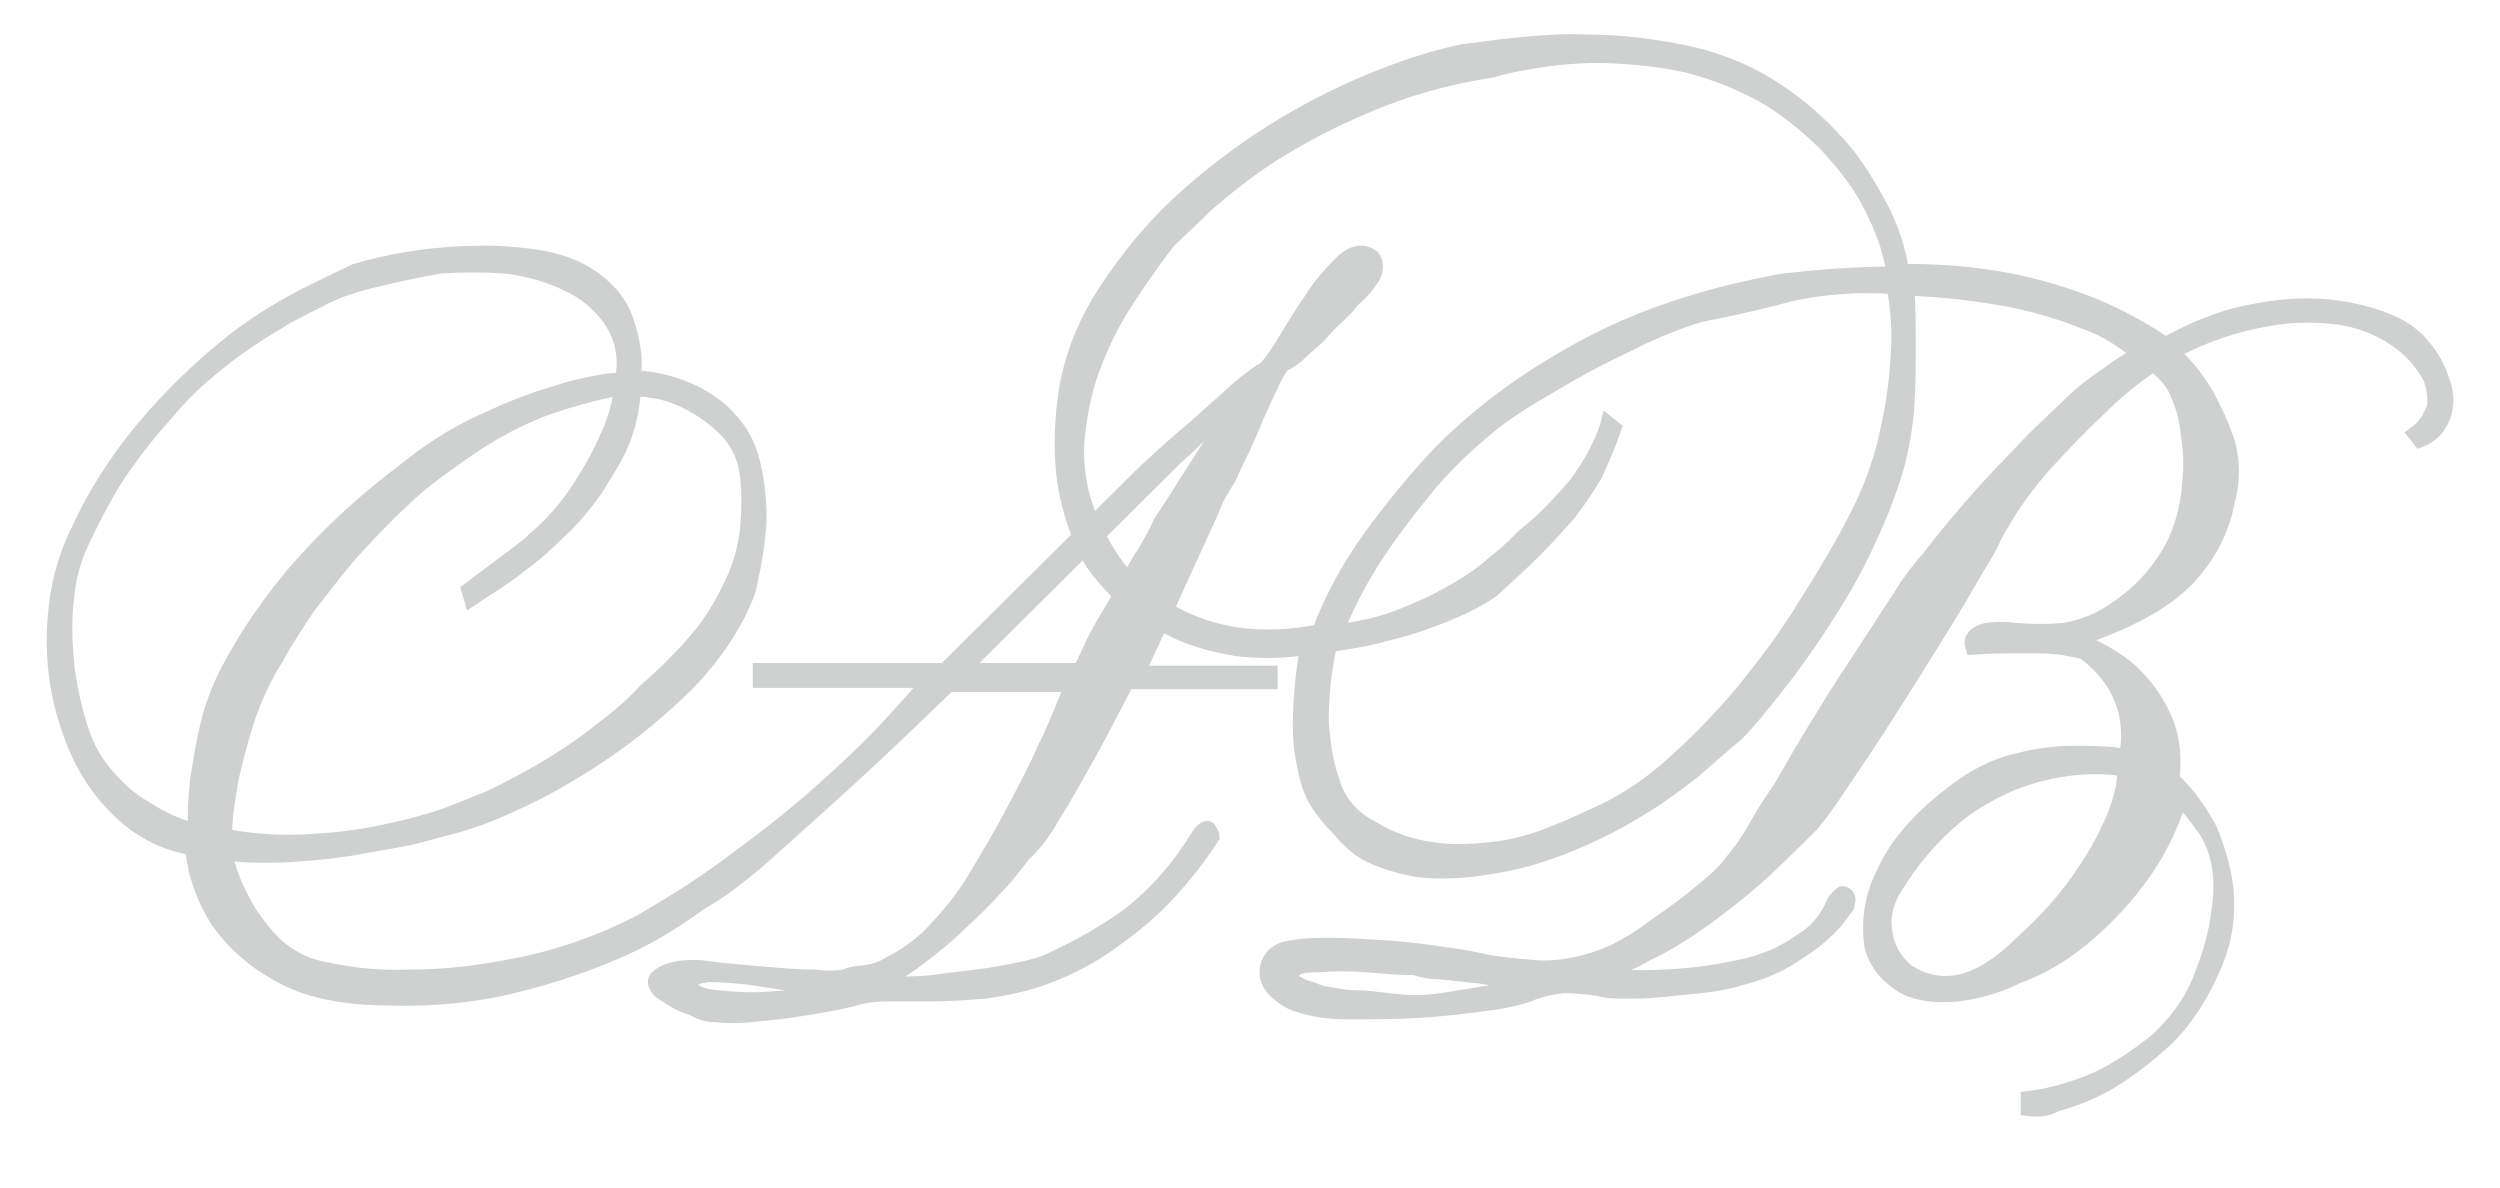
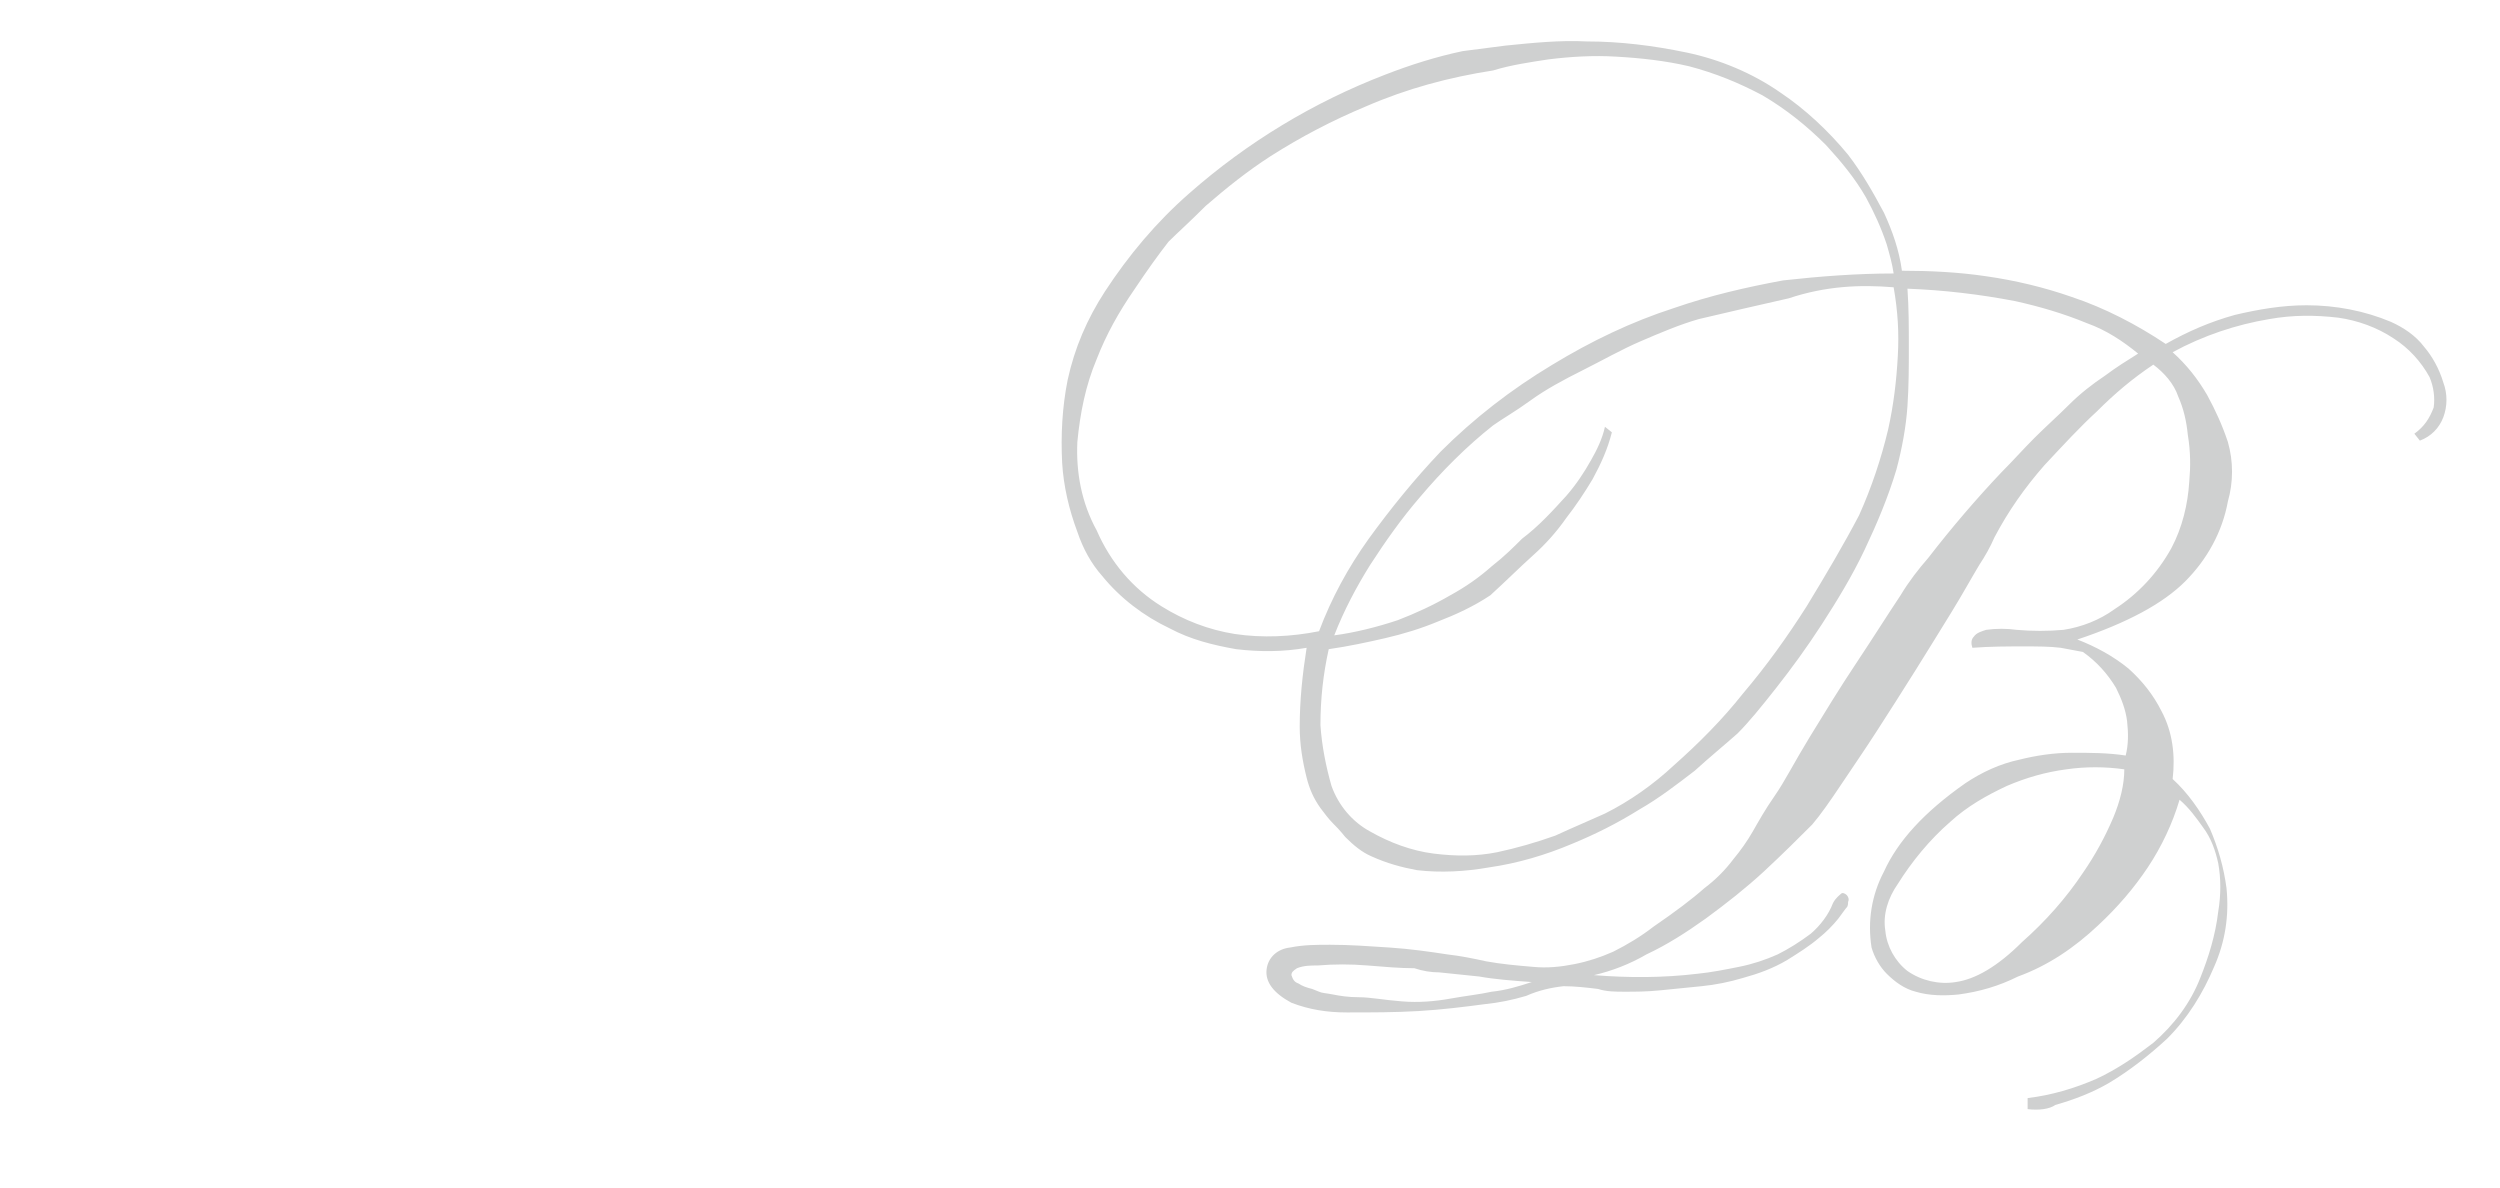
<svg xmlns="http://www.w3.org/2000/svg" version="1.1" id="Слой_1" x="0px" y="0px" viewBox="0 0 181 86" style="enable-background:new 0 0 181 86;" xml:space="preserve">
  <style type="text/css">
	.st0{fill-rule:evenodd;clip-rule:evenodd;fill:#CFD0D0;}
	.st1{fill-rule:evenodd;clip-rule:evenodd;fill:#CFD0D0;stroke:#CFD0D0;stroke-miterlimit:10;}
</style>
-   <path class="st0" d="M94,24.8c0.4-0.3,0.7-0.5,1-0.8c0.6-0.5,1.1-1.1,1.7-1.7c0.5-0.6,1-1.2,1.4-1.8c0.4-0.6,0.4-0.9,0.2-1  s-0.5,0-1,0.5s-0.9,1.2-1.5,1.9L94,24.8L94,24.8z M69.7,48.5h8.5c0,0,0.3-0.6,0.8-1.7s1.2-2.2,1.9-3.4s1.3-2.5,2-3.5  c0.4-0.7,0.8-1.4,1.1-2.1c0.6-0.9,1.2-1.8,1.8-2.8l1.8-2.8c0.6-0.8,1-1.5,1.3-2.1s0.4-0.8,0.3-0.8L88.5,30c-0.4,0.4-0.9,0.8-1.4,1.3  s-1.2,1.2-1.9,1.8L69.7,48.5z M49.9,71.2c0.2,0.6,0.9,0.9,2.1,1c1.2,0.1,2.3,0.2,3.5,0.1c1.6-0.1,3.1-0.2,4.7-0.5  c-2.6-0.5-4.6-0.8-5.9-1c-1-0.1-2-0.2-3-0.2C50.5,70.7,50,70.9,49.9,71.2L49.9,71.2z M16.3,60.5c2,0.4,4,0.5,6,0.4  c1.8-0.1,3.7-0.3,5.5-0.7c1.5-0.3,3-0.7,4.5-1.2c1-0.4,2-0.8,3-1.2c1.5-0.7,3-1.5,4.5-2.4c1.3-0.8,2.5-1.6,3.6-2.5  c1.2-0.9,2.3-1.8,3.3-2.9c1.5-1.3,2.9-2.7,4.2-4.3c0.9-1.2,1.7-2.6,2.3-4c0.5-1.2,0.8-2.4,0.9-3.7c0.1-1.1,0.1-2.2,0-3.3  c-0.1-1.3-0.6-2.6-1.6-3.6c-0.8-0.8-1.8-1.5-2.8-2c-0.8-0.4-1.7-0.7-2.6-0.8c-0.4-0.1-0.8-0.1-1.2,0c-0.1,1.4-0.4,2.8-1,4.1  c-0.5,1.1-1.2,2.1-1.8,3.1c-0.8,1.1-1.6,2.1-2.6,3c-0.9,0.9-1.9,1.8-2.9,2.5c-1.1,0.9-2.3,1.6-3.5,2.4l-0.2-0.7l2-1.5  c0.5-0.4,1.1-0.8,1.6-1.2c0.4-0.3,0.8-0.6,1.2-1c1.3-1.1,2.4-2.4,3.3-3.8c0.7-1.1,1.4-2.3,1.9-3.5c0.4-0.8,0.7-1.7,0.9-2.6  c0.1-0.7,0.2-1,0.1-1c-1.9,0.4-3.8,0.9-5.7,1.6c-2.3,0.9-4.5,2.2-6.5,3.7c-1.3,0.9-2.6,1.9-3.7,3c-1.3,1.2-2.4,2.4-3.6,3.7  c-1.1,1.3-2.1,2.6-3.1,3.9c-0.8,1.2-1.6,2.4-2.3,3.7c-0.9,1.4-1.6,3-2.1,4.5c-0.4,1.3-0.8,2.7-1.1,4.1  C16.5,57.9,16.3,59.2,16.3,60.5L16.3,60.5z M26.7,20.4c1.7-0.5,3.4-0.9,5.2-1.1c1.6-0.1,3.1-0.1,4.7,0c1.6,0.1,3.1,0.5,4.5,1.3  c1.1,0.5,2,1.2,2.8,2.2c0.5,0.7,0.9,1.4,1.1,2.2c0.2,0.8,0.2,1.6,0,2.5c-0.4,0-0.9,0-1.3,0.1c-1.2,0.2-2.5,0.5-3.7,0.9  c-1.7,0.5-3.5,1.2-5.1,2c-2,1-4,2.2-5.7,3.6c-2.8,2.1-5.3,4.4-7.6,7c-2.1,2.3-3.8,4.8-5.2,7.6c-0.6,1.2-1.1,2.5-1.4,3.8  c-0.3,1.2-0.6,2.4-0.7,3.7c-0.1,1-0.2,1.9-0.2,2.9v1.2c-1.2-0.4-2.3-0.9-3.4-1.5c-1-0.7-1.9-1.4-2.8-2.4c-1-1.1-1.7-2.4-2.1-3.8  c-0.5-1.7-0.9-3.5-1-5.3c-0.1-1.4-0.1-2.8,0.1-4.2c0.2-1.1,0.4-2.2,0.8-3.2c0.3-0.8,0.7-1.7,1.2-2.5c0.7-1.3,1.4-2.6,2.3-3.8  c0.9-1.2,1.9-2.4,2.9-3.5c0.9-1.1,1.9-2.1,3-3c0.8-0.7,1.7-1.4,2.6-2c1-0.7,2-1.3,3-1.9c0.9-0.5,1.8-1,2.9-1.5  C24.6,21.1,25.6,20.8,26.7,20.4L26.7,20.4z M25.7,19.6c3.4-1,6.9-1.4,10.5-1.3c1.3,0.1,2.5,0.2,3.8,0.5c1.2,0.3,2.3,0.8,3.2,1.5  c0.9,0.7,1.7,1.6,2.1,2.7c0.5,1.4,0.8,2.8,0.6,4.3c2,0.1,4,0.7,5.7,1.9c0.7,0.5,1.3,1.1,1.8,1.8c0.6,0.8,1,1.8,1.2,2.8  c0.3,1.3,0.4,2.6,0.4,3.9c-0.1,1.7-0.4,3.4-0.8,5.1c-0.9,2.4-2.4,4.6-4.2,6.5c-1.9,1.9-3.9,3.6-6.1,5.1c-1.9,1.3-3.9,2.5-6,3.5  c-1.3,0.6-2.6,1.2-3.9,1.6c-0.8,0.3-1.8,0.5-3.2,0.9s-2.9,0.6-4.5,0.9s-3.3,0.5-5.1,0.6c-1.6,0.1-3.3,0.1-4.9-0.1  c0.3,1.2,0.7,2.3,1.3,3.4c0.5,1,1.2,1.9,1.9,2.7c0.8,0.9,1.9,1.6,3,2c2.3,0.6,4.7,0.9,7.1,0.8c2.6,0,5.1-0.3,7.6-0.8  c3.2-0.6,6.3-1.7,9.2-3.2c2.4-1.4,4.8-2.9,7-4.6c2.2-1.6,4.2-3.2,6-4.8c1.8-1.6,3.4-3.1,4.7-4.5c1.3-1.4,2.4-2.6,3.1-3.5H55v-0.8  h13.4l14.4-14.3c1.3-1.2,2.5-2.3,3.6-3.2c1-0.9,1.9-1.7,2.8-2.5c0.6-0.6,1.3-1.1,2-1.6c0.4-0.1,0.9-0.8,1.6-1.9s1.3-2.2,2.1-3.3  c0.6-1,1.4-1.9,2.3-2.8c0.8-0.7,1.5-0.8,2.2-0.3c0.3,0.4,0.3,1,0,1.5c-0.4,0.6-0.8,1.1-1.3,1.5c-0.3,0.3-0.5,0.6-0.8,0.9  c-0.5,0.5-1,0.9-1.5,1.5s-1.1,1-1.6,1.5c-0.4,0.4-0.8,0.7-1.3,0.9c-0.3,0.4-0.6,0.9-0.8,1.4c-0.4,0.8-0.8,1.7-1.2,2.6  c-0.4,1-0.8,1.9-1.2,2.7s-0.6,1.3-0.7,1.5c-0.5,0.8-1,1.6-1.3,2.5c-0.7,1.5-1.4,3.1-2.2,4.8c-0.9,2-1.9,4.3-3.1,6.8h9.6v0.7H81.6  c-1,1.9-1.9,3.7-2.8,5.3c-0.8,1.4-1.6,2.9-2.5,4.3c-0.6,1.1-1.3,2.1-2.2,2.9c-0.6,0.8-1.2,1.6-1.9,2.3c-0.8,0.9-1.7,1.8-2.6,2.6  c-0.9,0.9-1.9,1.7-2.8,2.4c-0.8,0.6-1.6,1.2-2.5,1.6c-0.6,0.3-0.5,0.4,0.4,0.4c1.2,0,2.3,0,3.5-0.2c1.4-0.2,2.9-0.3,4.4-0.6  c1.1-0.2,2.2-0.4,3.2-0.8c2-0.9,4-2,5.8-3.3c2.1-1.6,3.8-3.6,5.2-5.9c0.4-0.5,0.7-0.6,0.8-0.3c0.1,0.2,0.2,0.3,0.2,0.5  c-0.9,1.4-2,2.8-3.1,4C83.4,66,82.2,67,80.8,68c-1.6,1.2-3.3,2.1-5.2,2.8c-1.4,0.5-2.8,0.8-4.3,1c-1.2,0.1-2.5,0.2-3.8,0.2  c-1.2,0-2.2,0-3.2,0c-0.9,0-1.8,0.1-2.7,0.4c-1.3,0.3-2.5,0.5-3.8,0.7c-1.2,0.2-2.4,0.3-3.4,0.4c-0.9,0.1-1.8,0.1-2.7,0  c-0.6,0-1.1-0.2-1.6-0.5c-0.8-0.2-1.6-0.7-2.3-1.2c-0.4-0.4-0.5-0.7-0.3-1c0.3-0.3,0.7-0.5,1.1-0.6c0.7-0.2,1.3-0.2,2-0.2l1.6,0.2  c1,0.1,2.1,0.2,3.3,0.3c1.2,0.1,2.4,0.2,3.5,0.2c0.7,0.1,1.4,0.1,2.1,0c0.5-0.2,0.9-0.3,1.4-0.3c0.7-0.1,1.4-0.3,2-0.7  c1-0.5,1.8-1.1,2.6-1.8c1.2-1.2,2.3-2.5,3.2-3.9c1.1-1.8,2.1-3.5,3-5.2s1.7-3.2,2.3-4.6c0.8-1.6,1.4-3.2,2-4.6h-8.9  c-2.6,2.5-5.1,4.9-7.4,7l-3.1,2.8c-1,0.9-2,1.8-2.9,2.6s-1.8,1.5-2.6,2.1s-1.5,1-2,1.3c-1.9,1.4-3.9,2.6-6,3.5  c-2.3,1-4.7,1.8-7.1,2.4c-3.1,0.8-6.3,1.1-9.4,1c-3.4,0-6.1-0.6-8-1.7c-1.7-0.9-3.2-2.2-4.3-3.7c-1.1-1.6-1.8-3.5-2-5.5  c-2.1-0.3-4.1-1.4-5.6-3c-1.6-1.6-2.7-3.6-3.4-5.8c-0.8-2.3-1.1-4.7-1-7.1c0.1-2.4,0.6-4.8,1.7-7c1.4-3.1,3.3-5.9,5.6-8.5  c1.8-2,3.8-3.9,6-5.6c1.6-1.2,3.4-2.3,5.2-3.2L25.7,19.6z" />
-   <path class="st1" d="M94,24.8c0.4-0.3,0.7-0.5,1-0.8c0.6-0.5,1.1-1.1,1.7-1.7c0.5-0.6,1-1.2,1.4-1.8c0.4-0.6,0.4-0.9,0.2-1  s-0.5,0-1,0.5s-0.9,1.2-1.5,1.9L94,24.8L94,24.8z M69.7,48.5h8.5c0,0,0.3-0.6,0.8-1.7s1.2-2.2,1.9-3.4s1.3-2.5,2-3.5  c0.4-0.7,0.8-1.4,1.1-2.1c0.6-0.9,1.2-1.8,1.8-2.8l1.8-2.8c0.6-0.8,1-1.5,1.3-2.1s0.4-0.8,0.3-0.8L88.5,30c-0.4,0.4-0.9,0.8-1.4,1.3  s-1.2,1.2-1.9,1.8L69.7,48.5z M49.9,71.2c0.2,0.6,0.9,0.9,2.1,1c1.2,0.1,2.3,0.2,3.5,0.1c1.6-0.1,3.1-0.2,4.7-0.5  c-2.6-0.5-4.6-0.8-5.9-1c-1-0.1-2-0.2-3-0.2C50.5,70.7,50,70.9,49.9,71.2L49.9,71.2z M16.3,60.5c2,0.4,4,0.5,6,0.4  c1.8-0.1,3.7-0.3,5.5-0.7c1.5-0.3,3-0.7,4.5-1.2c1-0.4,2-0.8,3-1.2c1.5-0.7,3-1.5,4.5-2.4c1.3-0.8,2.5-1.6,3.6-2.5  c1.2-0.9,2.3-1.8,3.3-2.9c1.5-1.3,2.9-2.7,4.2-4.3c0.9-1.2,1.7-2.6,2.3-4c0.5-1.2,0.8-2.4,0.9-3.7c0.1-1.1,0.1-2.2,0-3.3  c-0.1-1.3-0.6-2.6-1.6-3.6c-0.8-0.8-1.8-1.5-2.8-2c-0.8-0.4-1.7-0.7-2.6-0.8c-0.4-0.1-0.8-0.1-1.2,0c-0.1,1.4-0.4,2.8-1,4.1  c-0.5,1.1-1.2,2.1-1.8,3.1c-0.8,1.1-1.6,2.1-2.6,3c-0.9,0.9-1.9,1.8-2.9,2.5c-1.1,0.9-2.3,1.6-3.5,2.4l-0.2-0.7l2-1.5  c0.5-0.4,1.1-0.8,1.6-1.2c0.4-0.3,0.8-0.6,1.2-1c1.3-1.1,2.4-2.4,3.3-3.8c0.7-1.1,1.4-2.3,1.9-3.5c0.4-0.8,0.7-1.7,0.9-2.6  c0.1-0.7,0.2-1,0.1-1c-1.9,0.4-3.8,0.9-5.7,1.6c-2.3,0.9-4.5,2.2-6.5,3.7c-1.3,0.9-2.6,1.9-3.7,3c-1.3,1.2-2.4,2.4-3.6,3.7  c-1.1,1.3-2.1,2.6-3.1,3.9c-0.8,1.2-1.6,2.4-2.3,3.7c-0.9,1.4-1.6,3-2.1,4.5c-0.4,1.3-0.8,2.7-1.1,4.1  C16.5,57.9,16.3,59.2,16.3,60.5L16.3,60.5z M26.7,20.4c-1.1,0.3-2.1,0.6-3.1,1.1c-1,0.5-2,1-2.9,1.5c-1,0.6-2,1.2-3,1.9  c-0.9,0.6-1.8,1.3-2.6,2c-1.1,0.9-2.1,1.9-3,3c-1,1.1-2,2.3-2.9,3.6c-0.9,1.2-1.6,2.5-2.3,3.8c-0.4,0.8-0.8,1.6-1.2,2.5  c-0.4,1-0.7,2.1-0.8,3.2c-0.2,1.4-0.2,2.8-0.1,4.2c0.1,1.8,0.5,3.6,1,5.3c0.4,1.4,1.1,2.7,2.1,3.8c0.8,0.9,1.7,1.7,2.8,2.3  c1.1,0.7,2.2,1.2,3.4,1.5V59c0-0.9,0.1-1.9,0.2-2.8c0.2-1.2,0.4-2.5,0.7-3.7c0.3-1.3,0.8-2.6,1.4-3.8c1.4-2.7,3.2-5.3,5.2-7.6  c2.3-2.6,4.8-4.9,7.6-7c1.7-1.4,3.7-2.7,5.7-3.6c1.7-0.8,3.4-1.5,5.1-2c1.2-0.4,2.4-0.7,3.7-0.9c0.4-0.1,0.9-0.1,1.3-0.1  c0.2-0.8,0.2-1.6,0-2.5c-0.2-0.8-0.6-1.6-1.1-2.2c-0.7-0.9-1.7-1.7-2.8-2.2c-1.4-0.7-3-1.1-4.5-1.3c-1.6-0.1-3.1-0.1-4.7,0  C30.1,19.6,28.4,20,26.7,20.4L26.7,20.4z M25.7,19.6c3.4-1,6.9-1.4,10.5-1.3c1.3,0.1,2.5,0.2,3.8,0.5c1.2,0.3,2.3,0.8,3.2,1.5  c0.9,0.7,1.7,1.6,2.1,2.7c0.5,1.4,0.8,2.8,0.6,4.3c2,0.1,4,0.7,5.7,1.9c0.7,0.5,1.3,1.1,1.8,1.8c0.6,0.8,1,1.8,1.2,2.8  c0.3,1.3,0.4,2.6,0.4,3.9c-0.1,1.7-0.4,3.4-0.8,5.1c-0.9,2.4-2.4,4.6-4.2,6.5c-1.9,1.9-3.9,3.6-6.1,5.1c-1.9,1.3-3.9,2.5-6,3.5  c-1.3,0.6-2.6,1.2-3.9,1.6c-0.8,0.3-1.8,0.5-3.2,0.9s-2.9,0.6-4.5,0.9s-3.3,0.5-5.1,0.6c-1.6,0.1-3.3,0.1-4.9-0.1  c0.3,1.2,0.7,2.3,1.3,3.4c0.5,1,1.2,1.9,1.9,2.7c0.8,0.9,1.9,1.6,3,2c2.3,0.6,4.7,0.9,7.1,0.8c2.6,0,5.1-0.3,7.6-0.8  c3.2-0.6,6.3-1.7,9.2-3.2c2.4-1.4,4.8-2.9,7-4.6c2.2-1.6,4.2-3.2,6-4.8c1.8-1.6,3.4-3.1,4.7-4.5c1.3-1.4,2.4-2.6,3.1-3.5H55v-0.8  h13.4l14.4-14.3c1.3-1.2,2.5-2.3,3.6-3.2c1-0.9,1.9-1.7,2.8-2.5c0.6-0.6,1.3-1.1,2-1.6c0.4-0.1,0.9-0.8,1.6-1.9s1.3-2.2,2.1-3.3  c0.6-1,1.4-1.9,2.3-2.8c0.8-0.7,1.5-0.8,2.2-0.3c0.3,0.4,0.3,1,0,1.5c-0.4,0.6-0.8,1.1-1.3,1.5c-0.3,0.3-0.5,0.6-0.8,0.9  c-0.5,0.5-1,0.9-1.5,1.5s-1.1,1-1.6,1.5c-0.4,0.4-0.8,0.7-1.3,0.9c-0.3,0.4-0.6,0.9-0.8,1.4c-0.4,0.8-0.8,1.7-1.2,2.6  c-0.4,1-0.8,1.9-1.2,2.7s-0.6,1.3-0.7,1.5c-0.5,0.8-1,1.6-1.3,2.5c-0.7,1.5-1.4,3.1-2.2,4.8c-0.9,2-1.9,4.3-3.1,6.8h9.6v0.7H81.6  c-1,1.9-1.9,3.7-2.8,5.3c-0.8,1.4-1.6,2.9-2.5,4.3c-0.6,1.1-1.3,2.1-2.2,2.9c-0.6,0.8-1.2,1.6-1.9,2.3c-0.8,0.9-1.7,1.8-2.6,2.6  c-0.9,0.9-1.9,1.7-2.8,2.4c-0.8,0.6-1.6,1.2-2.5,1.6c-0.6,0.3-0.5,0.4,0.4,0.4c1.2,0,2.3,0,3.5-0.2c1.4-0.2,2.9-0.3,4.4-0.6  c1.1-0.2,2.2-0.4,3.2-0.8c2-0.9,4-2,5.8-3.3c2.1-1.6,3.8-3.6,5.2-5.9c0.4-0.5,0.7-0.6,0.8-0.3c0.1,0.2,0.2,0.3,0.2,0.5  c-0.9,1.4-2,2.8-3.1,4C83.4,66,82.2,67,80.8,68c-1.6,1.2-3.3,2.1-5.2,2.8c-1.4,0.5-2.8,0.8-4.3,1c-1.2,0.1-2.5,0.2-3.8,0.2  c-1.2,0-2.2,0-3.2,0c-0.9,0-1.8,0.1-2.7,0.4c-1.3,0.3-2.5,0.5-3.8,0.7c-1.2,0.2-2.4,0.3-3.4,0.4c-0.9,0.1-1.8,0.1-2.7,0  c-0.6,0-1.1-0.2-1.6-0.5c-0.8-0.2-1.6-0.7-2.3-1.2c-0.4-0.4-0.5-0.7-0.3-1c0.3-0.3,0.7-0.5,1.1-0.6c0.7-0.2,1.3-0.2,2-0.2l1.6,0.2  c1,0.1,2.1,0.2,3.3,0.3c1.2,0.1,2.4,0.2,3.5,0.2c0.7,0.1,1.4,0.1,2.1,0c0.5-0.2,0.9-0.3,1.4-0.3c0.7-0.1,1.4-0.3,2-0.7  c1-0.5,1.8-1.1,2.6-1.8c1.2-1.2,2.3-2.5,3.2-3.9c1.1-1.8,2.1-3.5,3-5.2s1.7-3.2,2.3-4.6c0.8-1.6,1.4-3.2,2-4.6h-8.9  c-2.6,2.5-5.1,4.9-7.4,7l-3.1,2.8c-1,0.9-2,1.8-2.9,2.6s-1.8,1.5-2.6,2.1s-1.5,1-2,1.3c-1.9,1.4-3.9,2.6-6,3.5  c-2.3,1-4.7,1.8-7.1,2.4c-3.1,0.8-6.3,1.1-9.4,1c-3.4,0-6.1-0.6-8-1.7c-1.7-0.9-3.2-2.2-4.3-3.7c-1.1-1.6-1.8-3.5-2-5.5  c-2.1-0.3-4.1-1.4-5.6-3c-1.6-1.6-2.7-3.6-3.4-5.8c-0.8-2.3-1.1-4.7-1-7.1c0.1-2.4,0.6-4.8,1.7-7c1.4-3.1,3.3-5.9,5.6-8.5  c1.8-2,3.8-3.9,6-5.6c1.6-1.2,3.4-2.3,5.2-3.2L25.7,19.6z" />
  <path class="st0" d="M153.8,55.7c-1.4-0.2-2.8-0.2-4.2,0c-1.5,0.2-2.9,0.6-4.3,1.2c-1.5,0.7-2.9,1.5-4.1,2.6  c-1.5,1.3-2.8,2.9-3.8,4.5c-0.7,1-1.1,2.2-0.9,3.4c0.1,1.1,0.7,2.2,1.6,2.9c1,0.7,2.3,1,3.5,0.8c1.4-0.2,3-1.1,4.8-2.9  c1.7-1.5,3.2-3.2,4.4-5c0.9-1.3,1.6-2.6,2.2-4C153.5,58,153.8,56.8,153.8,55.7L153.8,55.7z M137.1,20.8c0.3,1.7,0.4,3.3,0.3,5  c-0.1,1.8-0.3,3.5-0.7,5.3c-0.5,2.1-1.2,4.2-2.1,6.2c-1.1,2.1-2.4,4.3-3.8,6.6c-1.4,2.2-2.9,4.3-4.6,6.3c-1.5,1.9-3.2,3.6-5,5.2  c-1.5,1.4-3.2,2.6-5,3.5c-1.1,0.5-2.3,1-3.6,1.6c-1.4,0.5-2.8,0.9-4.2,1.2c-1.5,0.3-3,0.3-4.6,0.1c-1.6-0.2-3.2-0.8-4.6-1.6  c-1.3-0.7-2.3-1.9-2.8-3.3c-0.4-1.4-0.7-2.9-0.8-4.4c0-1.9,0.2-3.7,0.6-5.5c1.4-0.2,2.8-0.5,4.1-0.8c1.3-0.3,2.6-0.7,3.8-1.2  c1.3-0.5,2.6-1.1,3.8-1.9c1.1-1,2.1-2,3.1-2.9c0.9-0.8,1.7-1.7,2.4-2.7c0.7-0.9,1.3-1.8,1.9-2.8c0.6-1.1,1.1-2.2,1.4-3.4l-0.5-0.4  c-0.2,0.9-0.6,1.7-1,2.4c-0.5,0.9-1.1,1.8-1.8,2.6c-1,1.1-2,2.2-3.2,3.1c-0.6,0.6-1.3,1.3-2.2,2c-0.9,0.8-1.9,1.5-3,2.1  c-1.2,0.7-2.5,1.3-3.8,1.8c-1.5,0.5-3.1,0.9-4.6,1.1c0.7-1.8,1.6-3.5,2.6-5.1c1.1-1.7,2.3-3.4,3.6-4.9c1.6-1.9,3.4-3.7,5.3-5.2  c0.7-0.5,1.6-1,2.7-1.8s2.4-1.5,3.8-2.2s2.8-1.5,4.2-2.1c1.4-0.6,2.8-1.2,4.2-1.6c2.1-0.5,4.3-1,6.5-1.5  C132.2,20.7,134.7,20.6,137.1,20.8L137.1,20.8z M110.9,71.1c-1.4-0.1-2.7-0.2-3.8-0.4c-1-0.1-2-0.2-2.9-0.3c-0.6,0-1.2-0.1-1.8-0.3  c-1,0-2.2-0.1-3.4-0.2c-1.2-0.1-2.4-0.1-3.6,0c-0.5,0-1,0-1.5,0.2c-0.3,0.2-0.4,0.3-0.4,0.5c0.1,0.3,0.2,0.5,0.5,0.6  c0.3,0.2,0.6,0.3,1,0.4l0.5,0.2c0.2,0.1,0.5,0.1,1,0.2s1.1,0.2,1.9,0.2s1.8,0.2,3.1,0.3c1.2,0.1,2.4,0,3.5-0.2  c1.1-0.2,2.1-0.3,3-0.5C109,71.7,110,71.4,110.9,71.1L110.9,71.1z M137.1,19.8c-0.1-0.7-0.3-1.4-0.5-2.1c-0.4-1.2-0.9-2.3-1.5-3.4  c-0.8-1.4-1.8-2.6-2.9-3.8c-1.4-1.4-2.9-2.6-4.6-3.6c-1.7-0.9-3.4-1.6-5.3-2.1c-1.7-0.4-3.5-0.6-5.3-0.7c-1.6-0.1-3.3,0-4.9,0.2  c-1.3,0.2-2.7,0.4-4,0.8c-3.2,0.5-6.2,1.3-9.2,2.6c-2.4,1-4.7,2.2-6.9,3.6c-1.7,1.1-3.2,2.3-4.7,3.6c-1.2,1.2-2.1,2-2.7,2.6  c-0.7,0.9-1.5,2-2.5,3.5c-1.1,1.6-2,3.2-2.7,5c-0.8,1.9-1.2,3.9-1.4,6c-0.1,2.2,0.3,4.4,1.4,6.4c1,2.3,2.6,4.2,4.7,5.5  c1.6,1,3.4,1.7,5.3,2c2,0.3,4.1,0.2,6.1-0.2c0.9-2.4,2.1-4.6,3.6-6.7c1.6-2.2,3.3-4.3,5.2-6.3c2.4-2.4,5.1-4.5,8.1-6.3  c2.8-1.7,5.7-3.1,8.8-4.1c2.6-0.9,5.2-1.5,7.9-2C131.8,20,134.5,19.8,137.1,19.8L137.1,19.8z M146.8,80.3v-0.8  c1.7-0.2,3.4-0.7,5-1.4c1.5-0.7,2.8-1.6,4.1-2.6c1.5-1.3,2.7-2.9,3.4-4.7c0.6-1.5,1.1-3.1,1.3-4.8c0.2-1.2,0.2-2.4,0-3.5  c-0.2-0.9-0.5-1.8-1.1-2.6c-0.5-0.7-1-1.4-1.7-2c-0.5,1.7-1.3,3.4-2.3,4.9c-1,1.5-2.2,2.9-3.6,4.2c-1.7,1.6-3.6,2.9-5.8,3.7  c-1.4,0.7-2.8,1.1-4.3,1.3c-1,0.1-2.1,0.1-3.1-0.2c-0.8-0.2-1.5-0.7-2.1-1.3c-0.5-0.5-0.9-1.2-1.1-1.9c-0.3-1.9,0-3.8,0.9-5.5  c1-2.2,2.9-4.3,5.9-6.4c1.2-0.8,2.5-1.4,3.9-1.7c1.2-0.3,2.5-0.5,3.8-0.5c1.3,0,2.6,0,3.9,0.2c0.2-0.8,0.2-1.6,0.1-2.5  c-0.1-0.8-0.4-1.6-0.8-2.4c-0.6-1-1.4-1.9-2.4-2.6c-0.5-0.1-1.1-0.2-1.6-0.3c-0.8-0.1-1.7-0.1-2.7-0.1c-1.1,0-2.4,0-3.7,0.1  c-0.1-0.3-0.1-0.6,0.1-0.8c0.2-0.3,0.6-0.4,0.9-0.5c0.7-0.1,1.5-0.1,2.2,0c1.1,0.1,2.3,0.1,3.4,0c1.3-0.2,2.6-0.7,3.7-1.5  c1.7-1.1,3.1-2.6,4.1-4.4c0.8-1.5,1.2-3.2,1.3-4.8c0.1-1.1,0.1-2.2-0.1-3.4c-0.1-1-0.3-1.9-0.7-2.8c-0.3-0.9-1-1.7-1.8-2.3  c-1.5,1-2.8,2.1-4.1,3.4c-1.2,1.1-2.4,2.4-3.8,3.9c-1.4,1.6-2.6,3.3-3.6,5.2c-0.3,0.7-0.7,1.4-1.1,2c-0.6,1-1.2,2.1-2,3.4  s-1.6,2.6-2.6,4.2s-1.9,3-2.8,4.4s-1.8,2.7-2.6,3.9s-1.5,2.2-2.1,2.9c-1,1-2.1,2.1-3.5,3.4c-1.3,1.2-2.7,2.3-4.2,3.4  c-1.4,1-2.8,1.9-4.3,2.6c-1.2,0.7-2.5,1.2-3.8,1.5c2.5,0.2,5,0.2,7.5-0.1c1-0.1,2-0.3,3-0.5c1-0.2,1.9-0.5,2.8-0.9  c0.8-0.4,1.6-0.9,2.4-1.5c0.7-0.6,1.3-1.4,1.6-2.2c0.2-0.4,0.5-0.6,0.6-0.7c0.1-0.1,0.3,0,0.4,0.1c0.1,0.1,0.2,0.3,0.1,0.5  c0,0.1,0,0.3-0.1,0.4c-0.1,0.1-0.3,0.4-0.6,0.8c-0.4,0.5-0.9,1-1.4,1.4c-0.7,0.6-1.5,1.1-2.3,1.6c-1,0.6-2.1,1-3.2,1.3  c-1,0.3-2,0.5-3,0.6c-1,0.1-2,0.2-3,0.3s-1.8,0.1-2.6,0.1c-0.6,0-1.3,0-1.9-0.2c-0.8-0.1-1.7-0.2-2.5-0.2c-0.9,0.1-1.8,0.3-2.7,0.7  c-1,0.3-2,0.5-3,0.6c-1.5,0.2-3.1,0.4-4.8,0.5s-3.4,0.1-5.2,0.1c-1.4,0-2.7-0.2-4-0.7c-1.3-0.7-1.9-1.5-1.8-2.4  c0.1-0.9,0.8-1.5,1.7-1.6c1-0.2,1.9-0.2,2.9-0.2c1.4,0,2.8,0.1,4.3,0.2s2.9,0.3,4.2,0.5c0.9,0.1,1.9,0.3,2.8,0.5  c1.1,0.2,2.2,0.3,3.4,0.4c1,0.1,2,0,3-0.2c1-0.2,1.9-0.5,2.8-0.9c1-0.5,2-1.1,2.9-1.8c1.6-1.1,2.8-2,3.7-2.8  c0.8-0.6,1.5-1.3,2.1-2.1c0.5-0.6,1-1.3,1.4-2c0.4-0.7,0.9-1.6,1.6-2.6s1.4-2.4,2.5-4.2s2.2-3.6,3.4-5.4s2.2-3.4,3.2-4.9  c0.6-1,1.3-1.9,2-2.7c1.7-2.2,3.5-4.3,5.3-6.2c0.8-0.8,1.6-1.7,2.4-2.5c0.8-0.8,1.7-1.6,2.5-2.4s1.7-1.5,2.6-2.1  c0.8-0.6,1.6-1.1,2.4-1.6c-1.1-0.9-2.3-1.7-3.7-2.2c-1.7-0.7-3.4-1.2-5.2-1.6c-2.6-0.5-5.2-0.8-7.8-0.9c0.1,1.4,0.1,2.8,0.1,4.3  c0,1.3,0,2.7-0.1,4.2c-0.1,1.5-0.4,3.1-0.8,4.6c-0.6,2-1.4,3.9-2.3,5.8c-0.9,1.9-2,3.7-3.1,5.4c-1.1,1.7-2.2,3.2-3.3,4.6  s-2,2.5-2.8,3.3c-0.9,0.8-2,1.7-3.1,2.7c-1.3,1-2.6,2-4,2.8c-1.6,1-3.2,1.8-4.9,2.5c-1.9,0.8-3.9,1.4-6,1.7  c-1.7,0.3-3.5,0.4-5.2,0.2c-1.1-0.2-2.2-0.5-3.3-1c-0.7-0.3-1.3-0.8-1.9-1.4c-0.4-0.5-0.7-0.8-0.9-1c-0.3-0.3-0.6-0.7-0.9-1.1  c-0.5-0.7-0.8-1.4-1-2.2c-0.3-1.2-0.5-2.4-0.5-3.7c0-1.9,0.2-3.8,0.5-5.7c-1.7,0.3-3.4,0.3-5.1,0.1c-1.7-0.3-3.3-0.7-4.8-1.5  c-1.9-0.9-3.6-2.2-4.9-3.8c-0.8-0.9-1.4-2-1.8-3.2c-0.6-1.6-1-3.3-1.1-5c-0.1-2,0-4,0.4-6c0.5-2.3,1.4-4.4,2.7-6.4  c1.7-2.6,3.7-5,6.1-7.1c4.2-3.7,9-6.6,14.2-8.6c1.8-0.7,3.7-1.3,5.6-1.7l3.1-0.4c2-0.2,3.9-0.4,5.9-0.3c2.4,0,4.8,0.3,7.2,0.8  c2.4,0.5,4.8,1.5,6.8,2.9c1.8,1.2,3.5,2.8,4.9,4.5c1,1.3,1.8,2.7,2.6,4.2c0.6,1.3,1.1,2.7,1.3,4.2c2,0,4.1,0.1,6.1,0.4  c2.1,0.3,4.2,0.8,6.2,1.5c2.4,0.8,4.7,2,6.8,3.4c1.6-0.9,3.2-1.6,5-2.1c1.7-0.4,3.4-0.7,5.2-0.7c2.1,0,4.2,0.4,6.1,1.2  c0.9,0.4,1.8,1,2.4,1.8c0.6,0.7,1.1,1.6,1.4,2.6c0.3,0.8,0.3,1.7,0,2.5c-0.3,0.8-0.9,1.4-1.7,1.7l-0.4-0.5c0.7-0.5,1.1-1.1,1.4-1.9  c0.1-0.7,0-1.5-0.3-2.2c-0.6-1.1-1.5-2.1-2.6-2.8c-1.2-0.8-2.6-1.3-4-1.5c-1.7-0.2-3.3-0.2-5,0.1c-2.4,0.4-4.8,1.2-7,2.4  c1,0.9,1.8,1.9,2.5,3.1c0.6,1.1,1.1,2.2,1.5,3.4c0.4,1.4,0.4,2.9,0,4.3c-0.4,2.2-1.5,4.2-3.1,5.8c-1.6,1.6-4.2,3-7.8,4.2  c1.3,0.5,2.6,1.2,3.7,2.1c1,0.9,1.8,1.9,2.4,3.1c0.8,1.5,1,3.2,0.8,4.9c1.1,1,2,2.3,2.7,3.6c0.6,1.4,1,2.8,1.2,4.3  c0.2,2-0.1,3.9-0.9,5.7c-0.8,1.9-1.9,3.7-3.4,5.2c-1.3,1.2-2.7,2.3-4.2,3.2c-1.2,0.7-2.5,1.2-3.9,1.6  C148.4,80.3,147.6,80.4,146.8,80.3z" />
-   <path class="st1" d="M153.8,55.7c-1.4-0.2-2.8-0.2-4.2,0c-1.5,0.2-2.9,0.6-4.3,1.2c-1.5,0.7-2.9,1.5-4.1,2.6  c-1.5,1.3-2.8,2.9-3.8,4.5c-0.7,1-1.1,2.2-0.9,3.4c0.1,1.1,0.7,2.2,1.6,2.9c1,0.7,2.3,1,3.5,0.8c1.4-0.2,3-1.1,4.8-2.9  c1.7-1.5,3.2-3.2,4.4-5c0.9-1.3,1.6-2.6,2.2-4C153.5,58,153.8,56.8,153.8,55.7L153.8,55.7z M137.1,20.8c-2.5-0.2-5,0-7.4,0.5  c-2.2,0.6-4.4,1.1-6.5,1.5c-1.4,0.4-2.9,1-4.2,1.6c-1.4,0.7-2.9,1.4-4.2,2.1s-2.6,1.5-3.8,2.2s-2,1.3-2.7,1.8  c-2,1.6-3.8,3.3-5.3,5.2c-1.3,1.6-2.5,3.2-3.6,4.9c-1,1.6-1.9,3.3-2.6,5.1c1.6-0.2,3.1-0.5,4.6-1.1c1.3-0.5,2.6-1.1,3.8-1.8  c1.1-0.6,2.1-1.3,3-2.1c0.9-0.7,1.6-1.4,2.2-2c1.2-0.9,2.2-2,3.2-3.1c0.7-0.8,1.3-1.7,1.8-2.6c0.4-0.8,0.8-1.6,1-2.4l0.5,0.4  c-0.4,1.2-0.9,2.3-1.4,3.4c-0.6,1-1.2,1.9-1.9,2.8c-0.8,0.9-1.6,1.8-2.5,2.7c-0.9,0.9-1.9,1.8-3.1,2.9c-1.2,0.8-2.5,1.4-3.8,1.9  c-1.3,0.5-2.5,0.9-3.8,1.2c-1.4,0.4-2.7,0.6-4.1,0.8c-0.4,1.8-0.6,3.6-0.6,5.5c0.1,1.5,0.3,3,0.8,4.4c0.4,1.4,1.4,2.6,2.8,3.3  c1.4,0.9,3,1.4,4.6,1.6c1.5,0.2,3,0.1,4.6-0.1c1.4-0.2,2.8-0.6,4.2-1.2c1.3-0.5,2.5-1.1,3.6-1.6c1.8-0.9,3.5-2.1,5-3.5  c1.8-1.6,3.5-3.4,5-5.2c1.6-2,3.2-4.1,4.5-6.3c1.4-2.2,2.7-4.4,3.8-6.6c1-2,1.7-4.1,2.1-6.2c0.4-1.7,0.6-3.5,0.7-5.3  C137.5,24.1,137.4,22.4,137.1,20.8L137.1,20.8z M110.9,71.1c-1.4-0.1-2.7-0.2-3.8-0.4c-1-0.1-2-0.2-2.9-0.3c-0.6,0-1.2-0.1-1.8-0.3  c-1,0-2.2-0.1-3.4-0.2c-1.2-0.1-2.4-0.1-3.6,0c-0.5,0-1,0-1.5,0.2c-0.3,0.2-0.4,0.3-0.4,0.5c0.1,0.3,0.2,0.5,0.5,0.6  c0.3,0.2,0.6,0.3,1,0.4l0.5,0.2c0.2,0.1,0.5,0.1,1,0.2s1.1,0.2,1.9,0.2s1.8,0.2,3.1,0.3c1.2,0.1,2.4,0,3.5-0.2  c1.1-0.2,2.1-0.3,3-0.5C109,71.7,110,71.4,110.9,71.1L110.9,71.1z M137.1,19.8c-0.1-0.7-0.3-1.4-0.5-2.1c-0.4-1.2-0.9-2.3-1.5-3.4  c-0.8-1.4-1.8-2.6-2.9-3.8c-1.4-1.4-2.9-2.6-4.6-3.6c-1.7-0.9-3.4-1.6-5.3-2.1c-1.7-0.4-3.5-0.6-5.3-0.7c-1.6-0.1-3.3,0-4.9,0.2  c-1.3,0.2-2.7,0.4-4,0.8c-3.2,0.5-6.2,1.3-9.2,2.6c-2.4,1-4.7,2.2-6.9,3.6c-1.7,1.1-3.2,2.3-4.7,3.6c-1.2,1.2-2.1,2-2.7,2.6  c-0.7,0.9-1.5,2-2.5,3.5c-1.1,1.6-2,3.2-2.7,5c-0.8,1.9-1.2,3.9-1.4,6c-0.1,2.2,0.3,4.4,1.4,6.4c1,2.3,2.6,4.2,4.7,5.5  c1.6,1,3.4,1.7,5.3,2c2,0.3,4.1,0.2,6.1-0.2c0.9-2.4,2.1-4.6,3.6-6.7c1.6-2.2,3.3-4.3,5.2-6.3c2.4-2.4,5.1-4.5,8.1-6.3  c2.8-1.7,5.7-3.1,8.8-4.1c2.6-0.9,5.2-1.5,7.9-2C131.8,20,134.5,19.8,137.1,19.8L137.1,19.8z M146.8,80.3v-0.8  c1.7-0.2,3.4-0.7,5-1.4c1.5-0.7,2.8-1.6,4.1-2.6c1.5-1.3,2.7-2.9,3.4-4.7c0.6-1.5,1.1-3.1,1.3-4.8c0.2-1.2,0.2-2.4,0-3.5  c-0.2-0.9-0.5-1.8-1.1-2.6c-0.5-0.7-1-1.4-1.7-2c-0.5,1.7-1.3,3.4-2.3,4.9c-1,1.5-2.2,2.9-3.6,4.2c-1.7,1.6-3.6,2.9-5.8,3.7  c-1.4,0.7-2.8,1.1-4.3,1.3c-1,0.1-2.1,0.1-3.1-0.2c-0.8-0.2-1.5-0.7-2.1-1.3c-0.5-0.5-0.9-1.2-1.1-1.9c-0.3-1.9,0-3.8,0.9-5.5  c1-2.2,2.9-4.3,5.9-6.4c1.2-0.8,2.5-1.4,3.9-1.7c1.2-0.3,2.5-0.5,3.8-0.5c1.3,0,2.6,0,3.9,0.2c0.2-0.8,0.2-1.6,0.1-2.5  c-0.1-0.8-0.4-1.6-0.8-2.4c-0.6-1-1.4-1.9-2.4-2.6c-0.5-0.1-1.1-0.2-1.6-0.3c-0.8-0.1-1.7-0.1-2.7-0.1c-1.1,0-2.4,0-3.7,0.1  c-0.1-0.3-0.1-0.6,0.1-0.8c0.2-0.3,0.6-0.4,0.9-0.5c0.7-0.1,1.5-0.1,2.2,0c1.1,0.1,2.3,0.1,3.4,0c1.3-0.2,2.6-0.7,3.7-1.5  c1.7-1.1,3.1-2.6,4.1-4.4c0.8-1.5,1.2-3.2,1.3-4.8c0.1-1.1,0.1-2.2-0.1-3.4c-0.1-1-0.3-1.9-0.7-2.8c-0.3-0.9-1-1.7-1.8-2.3  c-1.5,1-2.8,2.1-4.1,3.4c-1.2,1.1-2.4,2.4-3.8,3.9c-1.4,1.6-2.6,3.3-3.6,5.2c-0.3,0.7-0.7,1.4-1.1,2c-0.6,1-1.2,2.1-2,3.4  s-1.6,2.6-2.6,4.2s-1.9,3-2.8,4.4s-1.8,2.7-2.6,3.9s-1.5,2.2-2.1,2.9c-1,1-2.1,2.1-3.5,3.4c-1.3,1.2-2.7,2.3-4.2,3.4  c-1.4,1-2.8,1.9-4.3,2.6c-1.2,0.7-2.5,1.2-3.8,1.5c2.5,0.2,5,0.2,7.5-0.1c1-0.1,2-0.3,3-0.5c1-0.2,1.9-0.5,2.8-0.9  c0.8-0.4,1.6-0.9,2.4-1.5c0.7-0.6,1.3-1.4,1.6-2.2c0.2-0.4,0.5-0.6,0.6-0.7c0.1-0.1,0.3,0,0.4,0.1c0.1,0.1,0.2,0.3,0.1,0.5  c0,0.1,0,0.3-0.1,0.4c-0.1,0.1-0.3,0.4-0.6,0.8c-0.4,0.5-0.9,1-1.4,1.4c-0.7,0.6-1.5,1.1-2.3,1.6c-1,0.6-2.1,1-3.2,1.3  c-1,0.3-2,0.5-3,0.6c-1,0.1-2,0.2-3,0.3s-1.8,0.1-2.6,0.1c-0.6,0-1.3,0-1.9-0.2c-0.8-0.1-1.7-0.2-2.5-0.2c-0.9,0.1-1.8,0.3-2.7,0.7  c-1,0.3-2,0.5-3,0.6c-1.5,0.2-3.1,0.4-4.8,0.5s-3.4,0.1-5.2,0.1c-1.4,0-2.7-0.2-4-0.7c-1.3-0.7-1.9-1.5-1.8-2.4  c0.1-0.9,0.8-1.5,1.7-1.6c1-0.2,1.9-0.2,2.9-0.2c1.4,0,2.8,0.1,4.3,0.2s2.9,0.3,4.2,0.5c0.9,0.1,1.9,0.3,2.8,0.5  c1.1,0.2,2.2,0.3,3.4,0.4c1,0.1,2,0,3-0.2c1-0.2,1.9-0.5,2.8-0.9c1-0.5,2-1.1,2.9-1.8c1.6-1.1,2.8-2,3.7-2.8  c0.8-0.6,1.5-1.3,2.1-2.1c0.5-0.6,1-1.3,1.4-2c0.4-0.7,0.9-1.6,1.6-2.6s1.4-2.4,2.5-4.2s2.2-3.6,3.4-5.4s2.2-3.4,3.2-4.9  c0.6-1,1.3-1.9,2-2.7c1.7-2.2,3.5-4.3,5.3-6.2c0.8-0.8,1.6-1.7,2.4-2.5c0.8-0.8,1.7-1.6,2.5-2.4s1.7-1.5,2.6-2.1  c0.8-0.6,1.6-1.1,2.4-1.6c-1.1-0.9-2.3-1.7-3.7-2.2c-1.7-0.7-3.4-1.2-5.2-1.6c-2.6-0.5-5.2-0.8-7.8-0.9c0.1,1.4,0.1,2.8,0.1,4.3  c0,1.3,0,2.7-0.1,4.2c-0.1,1.5-0.4,3.1-0.8,4.6c-0.6,2-1.4,3.9-2.3,5.8c-0.9,1.9-2,3.7-3.1,5.4c-1.1,1.7-2.2,3.2-3.3,4.6  s-2,2.5-2.8,3.3c-0.9,0.8-2,1.7-3.1,2.7c-1.3,1-2.6,2-4,2.8c-1.6,1-3.2,1.8-4.9,2.5c-1.9,0.8-3.9,1.4-6,1.7  c-1.7,0.3-3.5,0.4-5.2,0.2c-1.1-0.2-2.2-0.5-3.3-1c-0.7-0.3-1.3-0.8-1.9-1.4c-0.4-0.5-0.7-0.8-0.9-1c-0.3-0.3-0.6-0.7-0.9-1.1  c-0.5-0.7-0.8-1.4-1-2.2c-0.3-1.2-0.5-2.4-0.5-3.7c0-1.9,0.2-3.8,0.5-5.7c-1.7,0.3-3.4,0.3-5.1,0.1c-1.7-0.3-3.3-0.7-4.8-1.5  c-1.9-0.9-3.6-2.2-4.9-3.8c-0.8-0.9-1.4-2-1.8-3.2c-0.6-1.6-1-3.3-1.1-5c-0.1-2,0-4,0.4-6c0.5-2.3,1.4-4.4,2.7-6.4  c1.7-2.6,3.7-5,6.1-7.1c4.2-3.7,9-6.6,14.2-8.6c1.8-0.7,3.7-1.3,5.6-1.7l3.1-0.4c2-0.2,3.9-0.4,5.9-0.3c2.4,0,4.8,0.3,7.2,0.8  c2.4,0.5,4.8,1.5,6.8,2.9c1.8,1.2,3.5,2.8,4.9,4.5c1,1.3,1.8,2.7,2.6,4.2c0.6,1.3,1.1,2.7,1.3,4.2c2,0,4.1,0.1,6.1,0.4  c2.1,0.3,4.2,0.8,6.2,1.5c2.4,0.8,4.7,2,6.8,3.4c1.6-0.9,3.2-1.6,5-2.1c1.7-0.4,3.4-0.7,5.2-0.7c2.1,0,4.2,0.4,6.1,1.2  c0.9,0.4,1.8,1,2.4,1.8c0.6,0.7,1.1,1.6,1.4,2.6c0.3,0.8,0.3,1.7,0,2.5c-0.3,0.8-0.9,1.4-1.7,1.7l-0.4-0.5c0.7-0.5,1.1-1.1,1.4-1.9  c0.1-0.7,0-1.5-0.3-2.2c-0.6-1.1-1.5-2.1-2.6-2.8c-1.2-0.8-2.6-1.3-4-1.5c-1.7-0.2-3.3-0.2-5,0.1c-2.4,0.4-4.8,1.2-7,2.4  c1,0.9,1.8,1.9,2.5,3.1c0.6,1.1,1.1,2.2,1.5,3.4c0.4,1.4,0.4,2.9,0,4.3c-0.4,2.2-1.5,4.2-3.1,5.8c-1.6,1.6-4.2,3-7.8,4.2  c1.3,0.5,2.6,1.2,3.7,2.1c1,0.9,1.8,1.9,2.4,3.1c0.8,1.5,1,3.2,0.8,4.9c1.1,1,2,2.3,2.7,3.6c0.6,1.4,1,2.8,1.2,4.3  c0.2,2-0.1,3.9-0.9,5.7c-0.8,1.9-1.9,3.7-3.4,5.2c-1.3,1.2-2.7,2.3-4.2,3.2c-1.2,0.7-2.5,1.2-3.9,1.6  C148.4,80.3,147.6,80.4,146.8,80.3z" />
</svg>